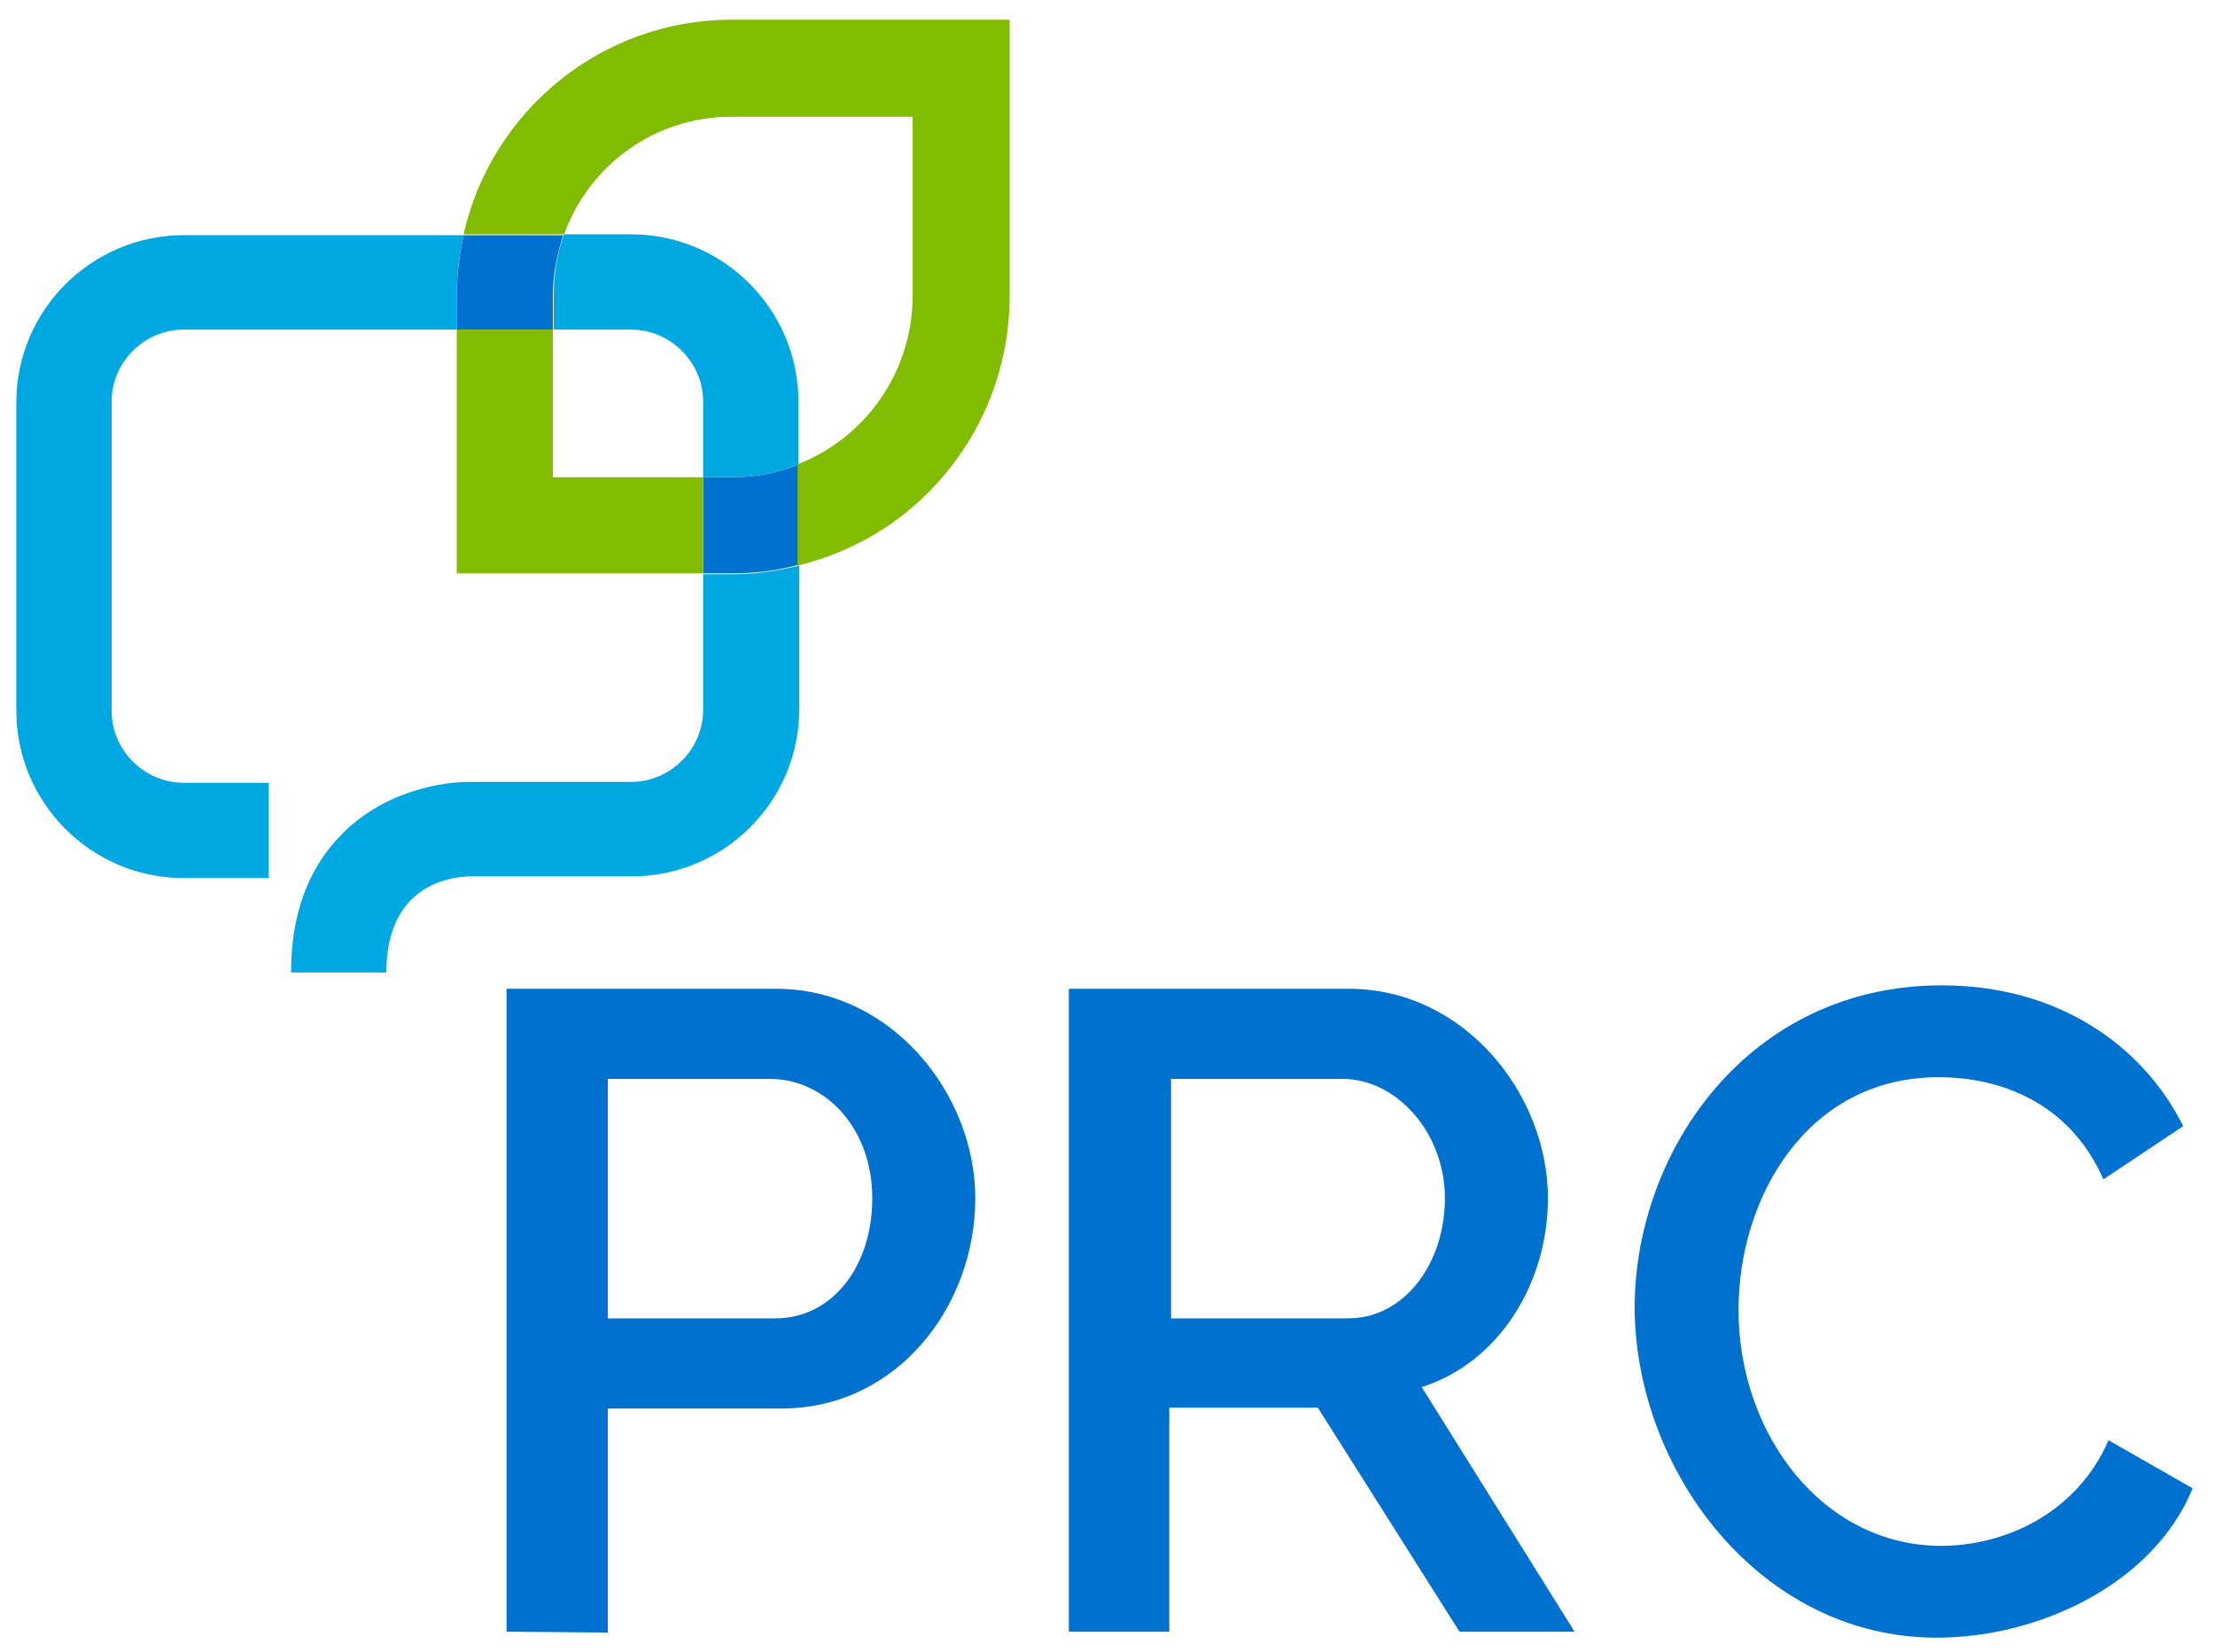
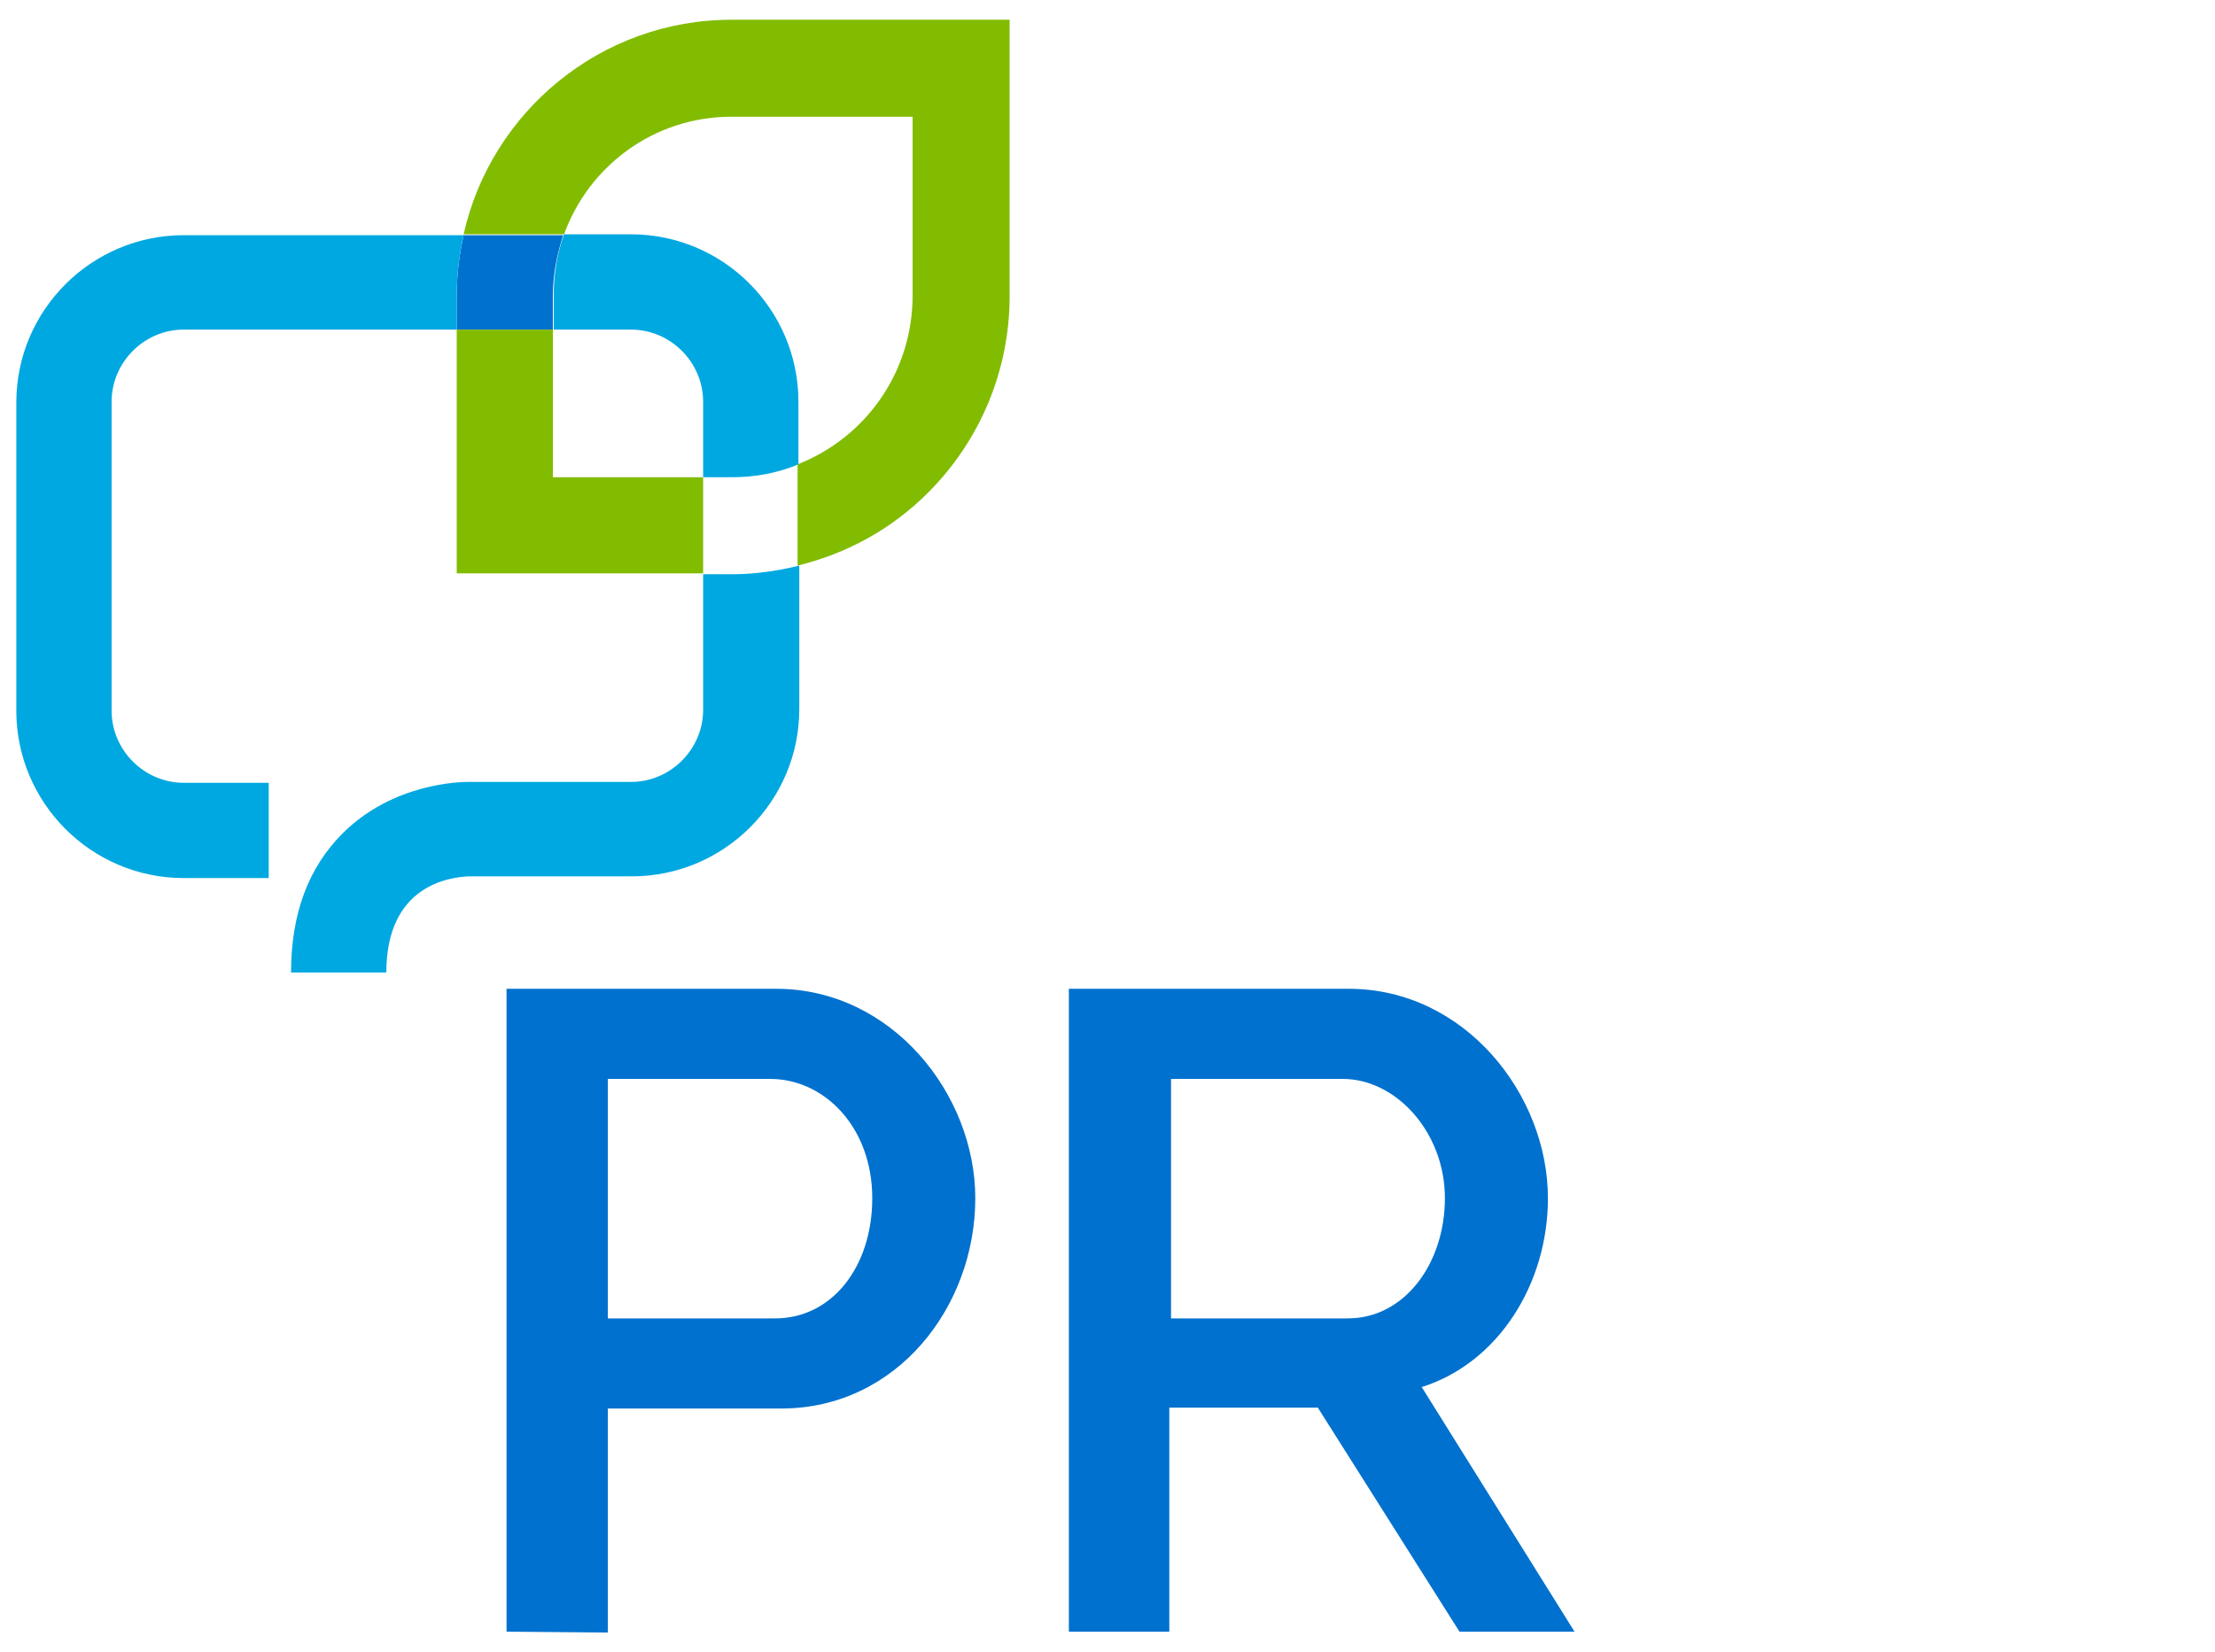
<svg xmlns="http://www.w3.org/2000/svg" xmlns:xlink="http://www.w3.org/1999/xlink" version="1.1" id="Layer_1" x="0px" y="0px" viewBox="0 0 258 192.5" style="enable-background:new 0 0 258 192.5;" xml:space="preserve">
  <style type="text/css">
	.st0{clip-path:url(#SVGID_42_);fill:#0071CE;}
	.st1{clip-path:url(#SVGID_44_);fill:#0071CE;}
	.st2{clip-path:url(#SVGID_46_);fill:#0071CE;}
	.st3{clip-path:url(#SVGID_48_);fill:#0071CE;}
	.st4{clip-path:url(#SVGID_50_);fill:#0071CE;}
	.st5{clip-path:url(#SVGID_52_);fill:#82BC00;}
	.st6{clip-path:url(#SVGID_54_);fill:#82BC00;}
	.st7{clip-path:url(#SVGID_56_);fill:#00A8E1;}
	.st8{clip-path:url(#SVGID_58_);fill:#00A8E1;}
	.st9{clip-path:url(#SVGID_60_);fill:#00A8E1;}
</style>
  <g>
    <g>
      <defs>
        <rect id="SVGID_1_" x="-190" y="-170" width="792" height="612" />
      </defs>
      <clipPath id="SVGID_2_">
        <use xlink:href="#SVGID_1_" style="overflow:visible;" />
      </clipPath>
    </g>
    <g>
      <defs>
        <rect id="SVGID_3_" x="-190" y="-170" width="792" height="612" />
      </defs>
      <clipPath id="SVGID_4_">
        <use xlink:href="#SVGID_3_" style="overflow:visible;" />
      </clipPath>
    </g>
    <g>
      <defs>
-         <rect id="SVGID_5_" x="-190" y="-170" width="792" height="612" />
-       </defs>
+         </defs>
      <clipPath id="SVGID_6_">
        <use xlink:href="#SVGID_5_" style="overflow:visible;" />
      </clipPath>
    </g>
    <g>
      <defs>
        <rect id="SVGID_7_" x="-190" y="-170" width="792" height="612" />
      </defs>
      <clipPath id="SVGID_8_">
        <use xlink:href="#SVGID_7_" style="overflow:visible;" />
      </clipPath>
    </g>
    <g>
      <defs>
        <rect id="SVGID_9_" x="-190" y="-170" width="792" height="612" />
      </defs>
      <clipPath id="SVGID_10_">
        <use xlink:href="#SVGID_9_" style="overflow:visible;" />
      </clipPath>
    </g>
    <g>
      <defs>
-         <rect id="SVGID_11_" x="-190" y="-170" width="792" height="612" />
-       </defs>
+         </defs>
      <clipPath id="SVGID_12_">
        <use xlink:href="#SVGID_11_" style="overflow:visible;" />
      </clipPath>
    </g>
    <g>
      <defs>
        <rect id="SVGID_13_" x="-190" y="-170" width="792" height="612" />
      </defs>
      <clipPath id="SVGID_14_">
        <use xlink:href="#SVGID_13_" style="overflow:visible;" />
      </clipPath>
    </g>
    <g>
      <defs>
        <rect id="SVGID_15_" x="-190" y="-170" width="792" height="612" />
      </defs>
      <clipPath id="SVGID_16_">
        <use xlink:href="#SVGID_15_" style="overflow:visible;" />
      </clipPath>
    </g>
    <g>
      <defs>
        <rect id="SVGID_17_" x="-190" y="-170" width="792" height="612" />
      </defs>
      <clipPath id="SVGID_18_">
        <use xlink:href="#SVGID_17_" style="overflow:visible;" />
      </clipPath>
    </g>
    <g>
      <defs>
        <rect id="SVGID_19_" x="-190" y="-170" width="792" height="612" />
      </defs>
      <clipPath id="SVGID_20_">
        <use xlink:href="#SVGID_19_" style="overflow:visible;" />
      </clipPath>
    </g>
    <g>
      <defs>
        <rect id="SVGID_21_" x="-190" y="-170" width="792" height="612" />
      </defs>
      <clipPath id="SVGID_22_">
        <use xlink:href="#SVGID_21_" style="overflow:visible;" />
      </clipPath>
    </g>
    <g>
      <defs>
        <rect id="SVGID_23_" x="-190" y="-170" width="792" height="612" />
      </defs>
      <clipPath id="SVGID_24_">
        <use xlink:href="#SVGID_23_" style="overflow:visible;" />
      </clipPath>
    </g>
    <g>
      <defs>
        <rect id="SVGID_25_" x="-190" y="-170" width="792" height="612" />
      </defs>
      <clipPath id="SVGID_26_">
        <use xlink:href="#SVGID_25_" style="overflow:visible;" />
      </clipPath>
    </g>
    <g>
      <defs>
-         <rect id="SVGID_27_" x="-190" y="-170" width="792" height="612" />
-       </defs>
+         </defs>
      <clipPath id="SVGID_28_">
        <use xlink:href="#SVGID_27_" style="overflow:visible;" />
      </clipPath>
    </g>
    <g>
      <defs>
        <rect id="SVGID_29_" x="-190" y="-170" width="792" height="612" />
      </defs>
      <clipPath id="SVGID_30_">
        <use xlink:href="#SVGID_29_" style="overflow:visible;" />
      </clipPath>
    </g>
    <g>
      <defs>
        <rect id="SVGID_31_" x="-190" y="-170" width="792" height="612" />
      </defs>
      <clipPath id="SVGID_32_">
        <use xlink:href="#SVGID_31_" style="overflow:visible;" />
      </clipPath>
    </g>
    <g>
      <defs>
        <rect id="SVGID_33_" x="-190" y="-170" width="792" height="612" />
      </defs>
      <clipPath id="SVGID_34_">
        <use xlink:href="#SVGID_33_" style="overflow:visible;" />
      </clipPath>
    </g>
    <g>
      <defs>
        <rect id="SVGID_35_" x="-190" y="-170" width="792" height="612" />
      </defs>
      <clipPath id="SVGID_36_">
        <use xlink:href="#SVGID_35_" style="overflow:visible;" />
      </clipPath>
    </g>
    <g>
      <defs>
        <rect id="SVGID_37_" x="-190" y="-170" width="792" height="612" />
      </defs>
      <clipPath id="SVGID_38_">
        <use xlink:href="#SVGID_37_" style="overflow:visible;" />
      </clipPath>
    </g>
    <g>
      <defs>
        <rect id="SVGID_39_" x="-190" y="-170" width="792" height="612" />
      </defs>
      <clipPath id="SVGID_40_">
        <use xlink:href="#SVGID_39_" style="overflow:visible;" />
      </clipPath>
    </g>
    <g>
      <defs>
        <rect id="SVGID_41_" x="-190" y="-170" width="792" height="612" />
      </defs>
      <clipPath id="SVGID_42_">
        <use xlink:href="#SVGID_41_" style="overflow:visible;" />
      </clipPath>
      <path class="st0" d="M124.5,190.1v-74.9h32.6c13.5,0,23.2,12.3,23.2,24.4c0,10-5.8,19.2-14.7,22l17.8,28.5h-13.4l-16.5-26.1h-17.3    v26.1H124.5z M136.3,153.6H157c6.6,0,11.3-6.4,11.3-14c0-7.7-5.7-13.9-11.9-13.9h-20V153.6z" />
    </g>
    <g>
      <defs>
-         <rect id="SVGID_43_" x="-190" y="-170" width="792" height="612" />
-       </defs>
+         </defs>
      <clipPath id="SVGID_44_">
        <use xlink:href="#SVGID_43_" style="overflow:visible;" />
      </clipPath>
      <path class="st1" d="M226.2,114.8c13.3,0,23.3,6.8,28.1,16.4l-9.3,6.2c-4-9.1-12.2-11.9-19.2-11.9c-15.3,0-23.3,14-23.3,27.1    c0,14.6,9.9,27.5,23.6,27.5c7.2,0,15.7-3.6,19.5-12.3l9.8,5.6c-4.6,11.2-18,17.4-29.8,17.4c-20.7,0-35.2-19.6-35.2-38.6    C190.5,134,203.7,114.8,226.2,114.8" />
    </g>
    <g>
      <defs>
        <rect id="SVGID_45_" x="-190" y="-170" width="792" height="612" />
      </defs>
      <clipPath id="SVGID_46_">
        <use xlink:href="#SVGID_45_" style="overflow:visible;" />
      </clipPath>
      <path class="st2" d="M59,190.1v-74.9h31.4c13.5,0,23.2,12.3,23.2,24.4c0,12.6-9.1,24.5-22.6,24.5H70.8v26.1L59,190.1L59,190.1z     M70.8,153.6h19.5c6.6,0,11.3-6,11.3-14c0-8.3-5.6-13.9-11.9-13.9H70.8V153.6z" />
    </g>
    <g>
      <defs>
        <rect id="SVGID_47_" x="-190" y="-170" width="792" height="612" />
      </defs>
      <clipPath id="SVGID_48_">
        <use xlink:href="#SVGID_47_" style="overflow:visible;" />
      </clipPath>
-       <path class="st3" d="M85.3,55.6h-3.4v11.2h3.4c2.6,0,5.2-0.3,7.7-1V54.1C90.6,55.1,88,55.6,85.3,55.6" />
    </g>
    <g>
      <defs>
        <rect id="SVGID_49_" x="-190" y="-170" width="792" height="612" />
      </defs>
      <clipPath id="SVGID_50_">
        <use xlink:href="#SVGID_49_" style="overflow:visible;" />
      </clipPath>
      <path class="st4" d="M64.4,34.4c0-2.5,0.5-4.8,1.2-7H54c-0.5,2.3-0.8,4.6-0.8,7v4h11.2V34.4z" />
    </g>
    <g>
      <defs>
        <rect id="SVGID_51_" x="-190" y="-170" width="792" height="612" />
      </defs>
      <clipPath id="SVGID_52_">
        <use xlink:href="#SVGID_51_" style="overflow:visible;" />
      </clipPath>
      <path class="st5" d="M117.6,2.4v12.1v20c0,8.6-3.4,16.8-9.5,22.9c-4.3,4.3-9.5,7.1-15.2,8.5V54.1c7.9-3.1,13.4-10.7,13.4-19.7    V13.6H85.2c-9,0-16.6,5.7-19.5,13.7H54c3.2-14.3,16-25,31.2-25H117.6z" />
    </g>
    <g>
      <defs>
        <rect id="SVGID_53_" x="-190" y="-170" width="792" height="612" />
      </defs>
      <clipPath id="SVGID_54_">
        <use xlink:href="#SVGID_53_" style="overflow:visible;" />
      </clipPath>
      <polygon class="st6" points="64.4,55.6 64.4,38.4 53.2,38.4 53.2,54.7 53.2,66.8 65.3,66.8 81.9,66.8 81.9,55.6   " />
    </g>
    <g>
      <defs>
        <rect id="SVGID_55_" x="-190" y="-170" width="792" height="612" />
      </defs>
      <clipPath id="SVGID_56_">
        <use xlink:href="#SVGID_55_" style="overflow:visible;" />
      </clipPath>
      <path class="st7" d="M64.4,38.4h9.1c4.6,0,8.4,3.8,8.4,8.4v8.8h3.4c2.7,0,5.3-0.5,7.7-1.5v-7.3c0-10.7-8.7-19.5-19.5-19.5h-7.8    c-0.8,2.2-1.2,4.6-1.2,7V38.4z" />
    </g>
    <g>
      <defs>
        <rect id="SVGID_57_" x="-190" y="-170" width="792" height="612" />
      </defs>
      <clipPath id="SVGID_58_">
        <use xlink:href="#SVGID_57_" style="overflow:visible;" />
      </clipPath>
      <path class="st8" d="M81.9,66.8v15.9c0,4.6-3.8,8.4-8.4,8.4h-19c-0.8,0-8.7,0.1-14.6,6c-4,4-6,9.4-6,16.2h11.1    c0-10.2,7.4-11.1,9.6-11.2h19c10.7,0,19.5-8.7,19.5-19.5V65.9c-2.5,0.6-5.1,1-7.7,1H81.9z" />
    </g>
    <g>
      <defs>
        <rect id="SVGID_59_" x="-190" y="-170" width="792" height="612" />
      </defs>
      <clipPath id="SVGID_60_">
        <use xlink:href="#SVGID_59_" style="overflow:visible;" />
      </clipPath>
      <path class="st9" d="M54,27.4H21.4c-10.7,0-19.5,8.7-19.5,19.5v35.9c0,10.7,8.7,19.5,19.5,19.5h9.9V91.2h-9.9    c-4.6,0-8.4-3.8-8.4-8.4V46.8c0-4.6,3.8-8.4,8.4-8.4h31.8v-4C53.2,32,53.5,29.6,54,27.4" />
    </g>
  </g>
</svg>